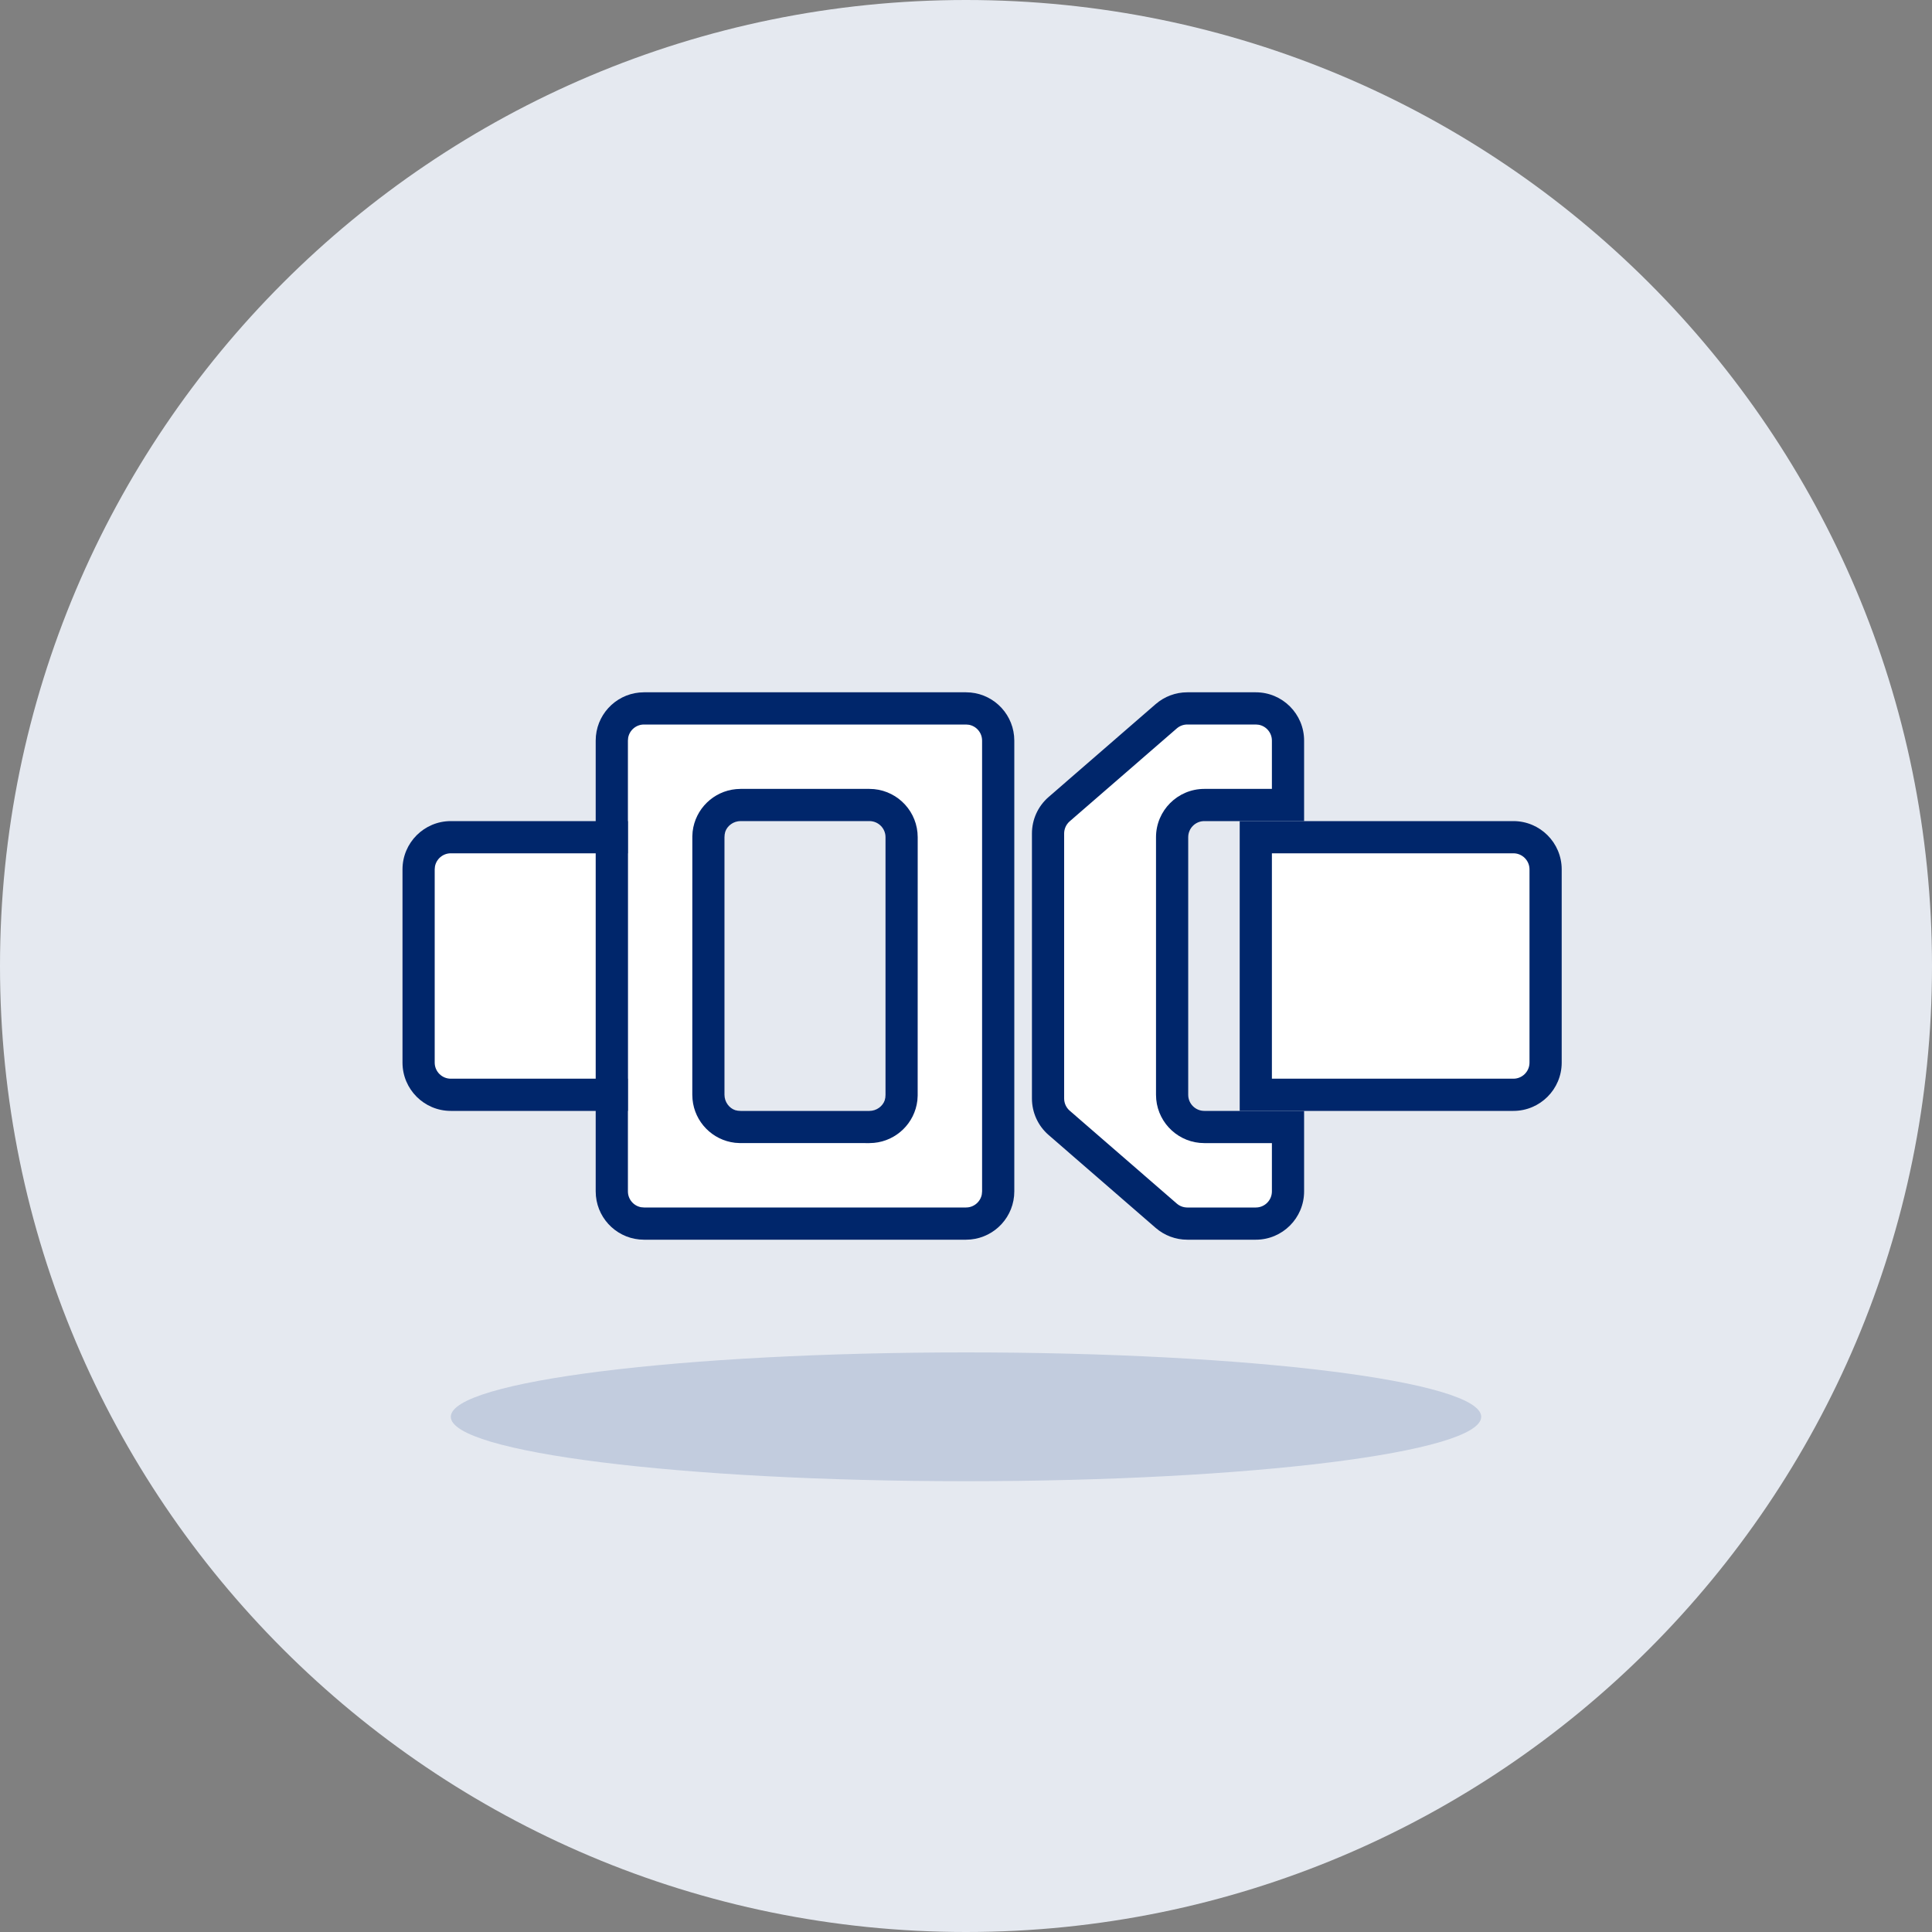
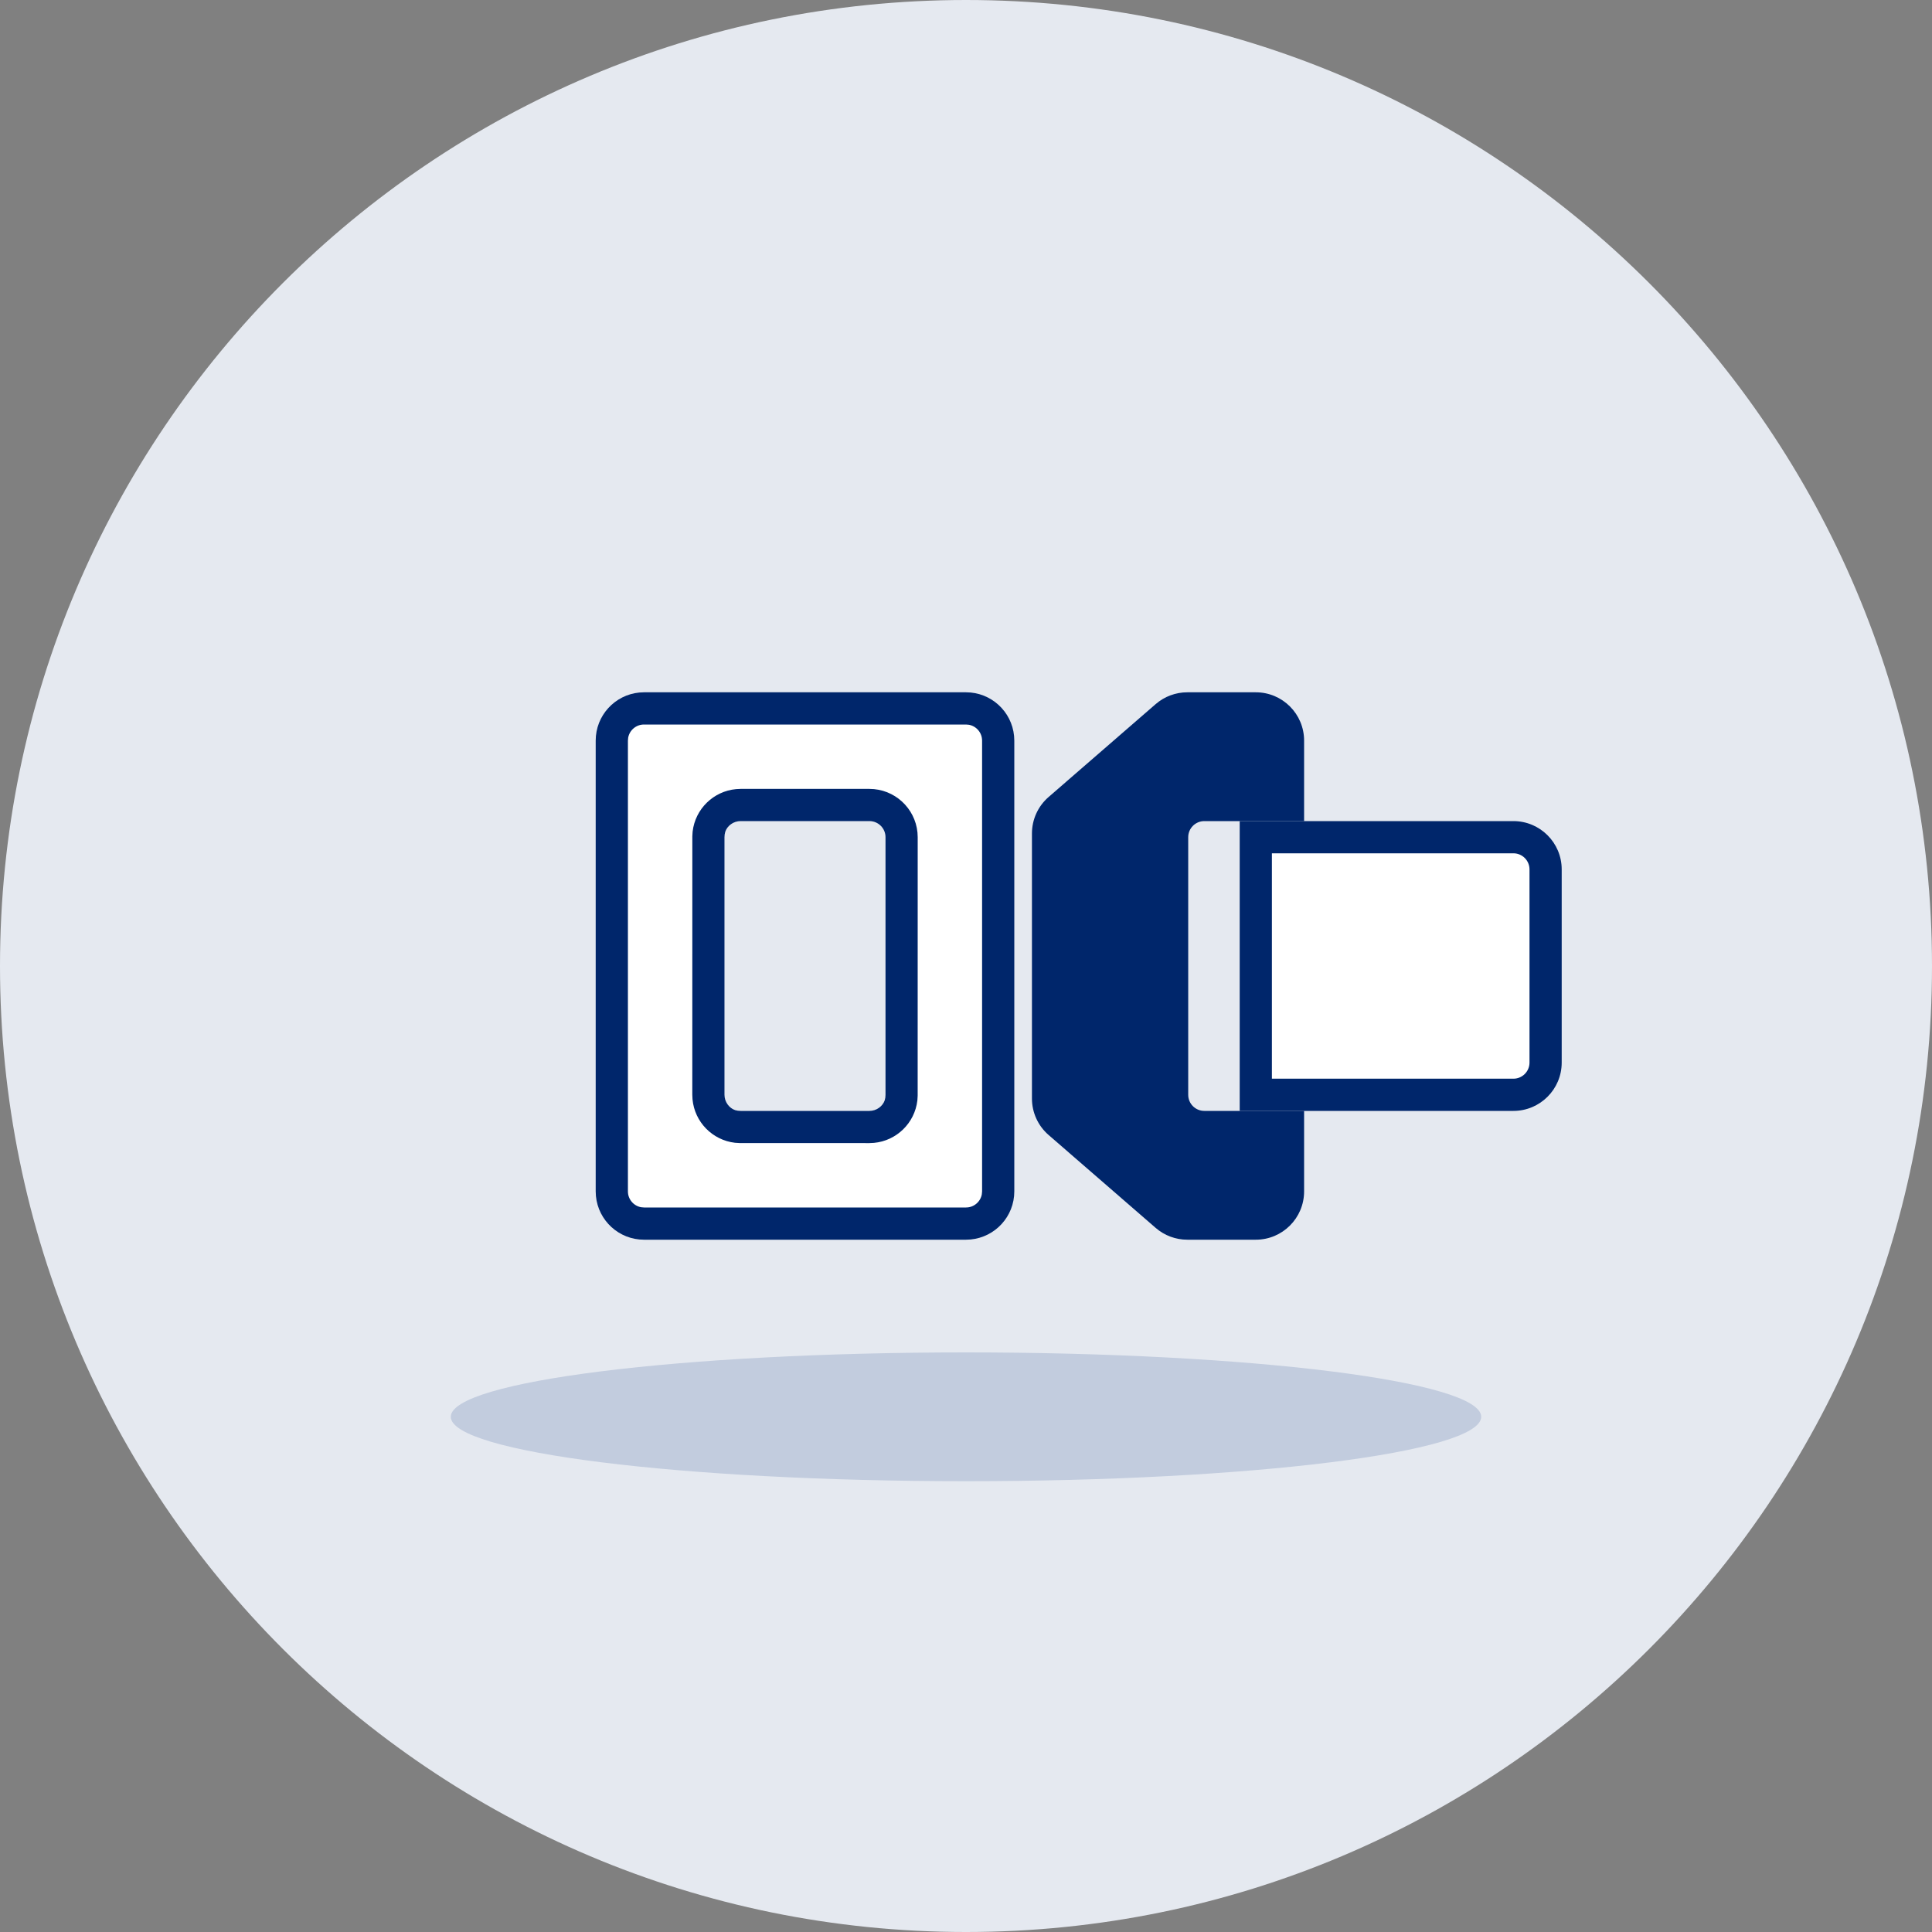
<svg xmlns="http://www.w3.org/2000/svg" width="60" height="60" viewBox="0 0 60 60" fill="none">
  <rect x="0" y="0" width="60" height="60" fill="#808080" stroke="none" />
  <path d="M30 60C46.569 60 60 46.569 60 30C60 13.431 46.569 0 30 0C13.431 0 0 13.431 0 30C0 46.569 13.431 60 30 60Z" fill="#E5E9F0" />
  <path d="M30 46C38.837 46 46 45.105 46 44C46 42.895 38.837 42 30 42C21.163 42 14 42.895 14 44C14 45.105 21.163 46 30 46Z" fill="#C2CCDE" />
  <path d="M39 21.5H36.873C36.512 21.5 36.163 21.63 35.89 21.867L32.565 24.752C32.236 25.037 32.048 25.45 32.048 25.885V34.115C32.048 34.55 32.236 34.963 32.565 35.248L35.89 38.133C36.163 38.37 36.512 38.5 36.873 38.5H39C39.828 38.5 40.5 37.828 40.5 37V34.5H37.401C37.125 34.5 36.901 34.276 36.901 34V26C36.901 25.724 37.125 25.5 37.401 25.5H40.5V23C40.5 22.172 39.828 21.5 39 21.5Z" fill="#00266B" />
-   <path d="M39 22.5L39.09 22.508C39.323 22.55 39.5 22.755 39.5 23V24.5H37.401C36.573 24.5 35.901 25.172 35.901 26V34L35.908 34.145C35.981 34.905 36.622 35.5 37.401 35.5H39.5V37C39.5 37.276 39.276 37.5 39 37.5H36.873C36.753 37.5 36.637 37.457 36.546 37.378L33.22 34.493C33.111 34.398 33.048 34.26 33.048 34.115V25.885C33.048 25.74 33.111 25.602 33.22 25.507L36.546 22.622C36.637 22.543 36.753 22.5 36.873 22.5H39Z" fill="white" />
  <path d="M38.5 25.5V34.5H47C47.828 34.5 48.5 33.828 48.5 33V27C48.5 26.172 47.828 25.5 47 25.5H38.5Z" fill="#00266B" />
  <path d="M39.5 33.5V26.5H47C47.276 26.5 47.5 26.724 47.5 27V33C47.5 33.276 47.276 33.5 47 33.5H39.5Z" fill="white" />
-   <path d="M20.5 34.5V25.5H14C13.172 25.5 12.5 26.172 12.5 27V33C12.5 33.828 13.172 34.5 14 34.5H20.5Z" fill="#00266B" />
-   <path d="M19.5 26.5V33.5H14C13.724 33.5 13.5 33.276 13.5 33V27L13.508 26.91C13.55 26.677 13.755 26.5 14 26.5H19.5Z" fill="white" />
  <path d="M30 22.5L30.09 22.508C30.323 22.55 30.5 22.755 30.5 23V37L30.492 37.09C30.45 37.323 30.245 37.5 30 37.5H20L19.91 37.492C19.677 37.45 19.5 37.245 19.5 37V23L19.508 22.91C19.55 22.677 19.755 22.5 20 22.5H30ZM27 25.5H23C22.777 25.5 22.586 25.646 22.524 25.831L22.506 25.912L22.5 26V34C22.5 34.222 22.646 34.414 22.831 34.476L22.912 34.494L23 34.5H27C27.223 34.5 27.414 34.354 27.476 34.169L27.494 34.088L27.5 34V26C27.5 25.724 27.276 25.5 27 25.5Z" fill="white" />
  <path d="M30 21.5C30.78 21.5 31.42 22.095 31.493 22.855L31.5 23V37C31.5 37.78 30.905 38.42 30.145 38.493L30 38.5H20C19.22 38.5 18.58 37.905 18.507 37.145L18.5 37V23C18.5 22.22 19.095 21.58 19.855 21.507L20 21.5H30ZM30 22.5H20C19.755 22.5 19.55 22.677 19.508 22.91L19.5 23V37C19.5 37.245 19.677 37.45 19.91 37.492L20 37.5H30C30.245 37.5 30.45 37.323 30.492 37.09L30.5 37V23C30.5 22.755 30.323 22.55 30.09 22.508L30 22.5ZM27 24.5C27.78 24.5 28.42 25.095 28.493 25.855L28.5 26L28.499 34.029L28.49 34.174C28.408 34.88 27.841 35.428 27.142 35.493L27 35.5L22.971 35.499L22.826 35.49C22.12 35.408 21.572 34.841 21.507 34.142L21.5 34L21.501 25.971L21.51 25.826C21.592 25.12 22.159 24.572 22.858 24.507L23 24.5H27ZM27 25.5H23C22.777 25.5 22.586 25.646 22.524 25.831L22.506 25.912L22.5 26V34C22.5 34.222 22.646 34.414 22.831 34.476L22.912 34.494L23 34.5H27C27.223 34.5 27.414 34.354 27.476 34.169L27.494 34.088L27.5 34V26C27.5 25.724 27.276 25.5 27 25.5Z" fill="#00266B" />
</svg>